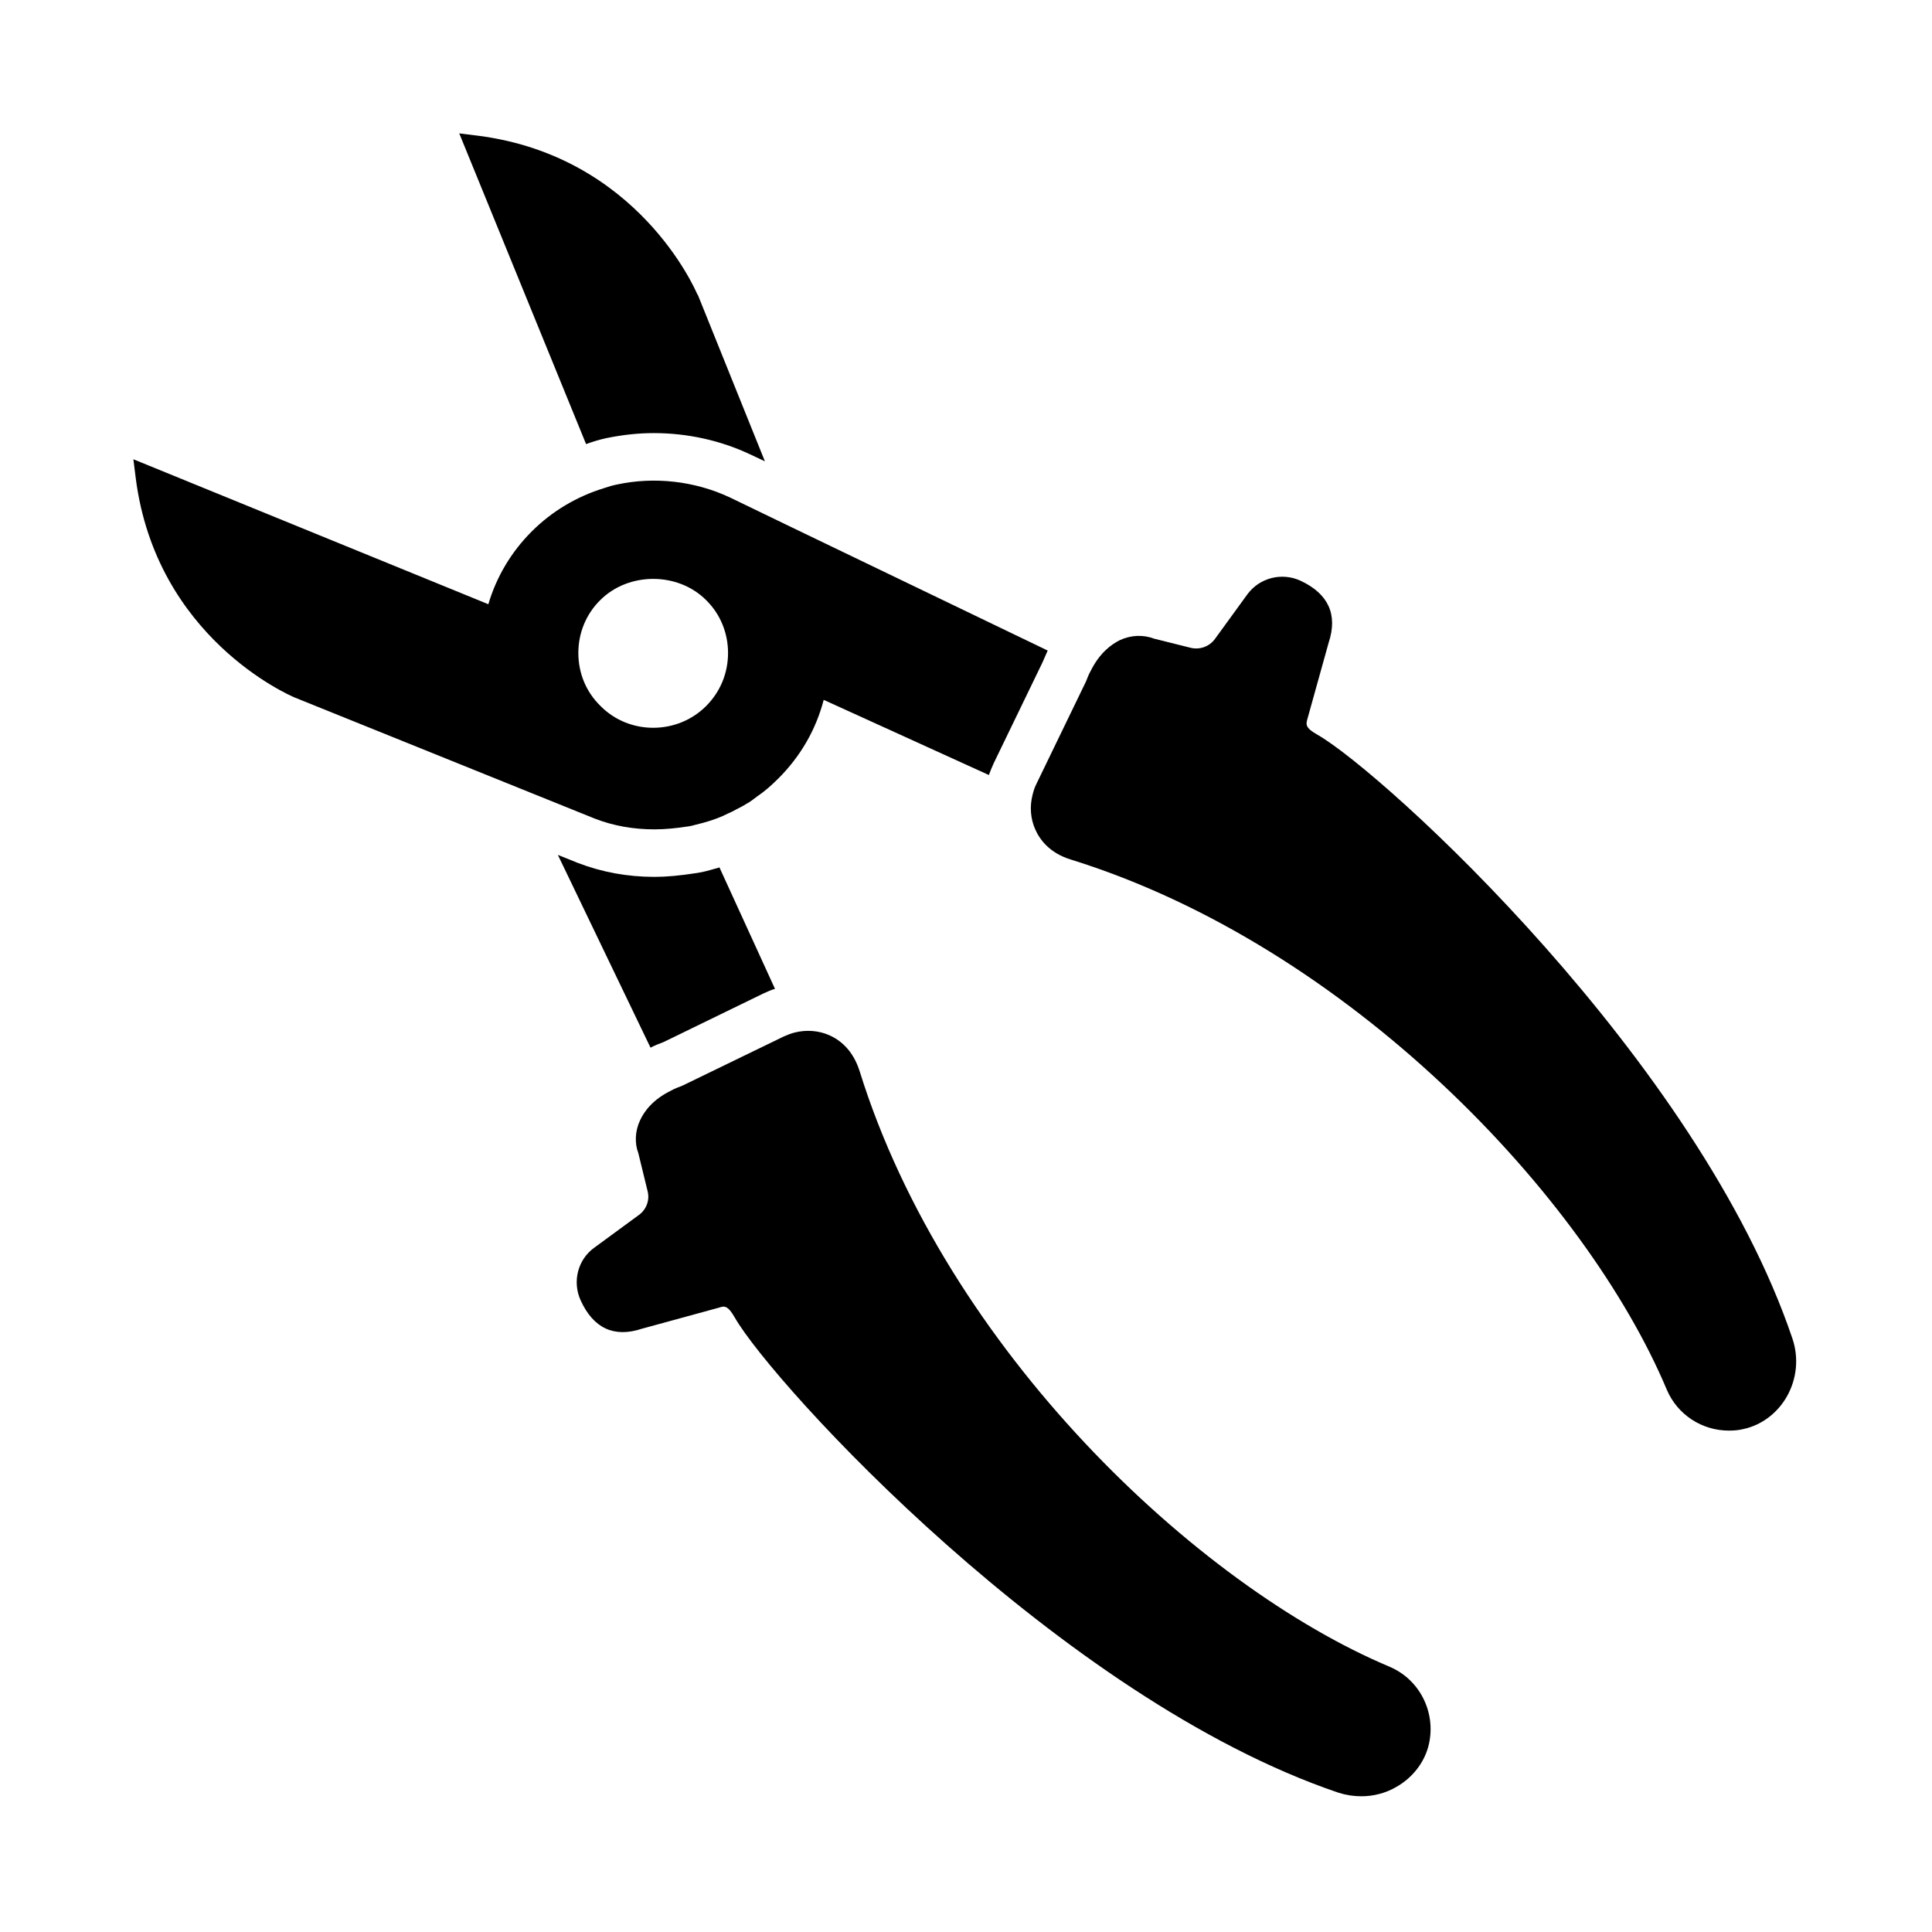
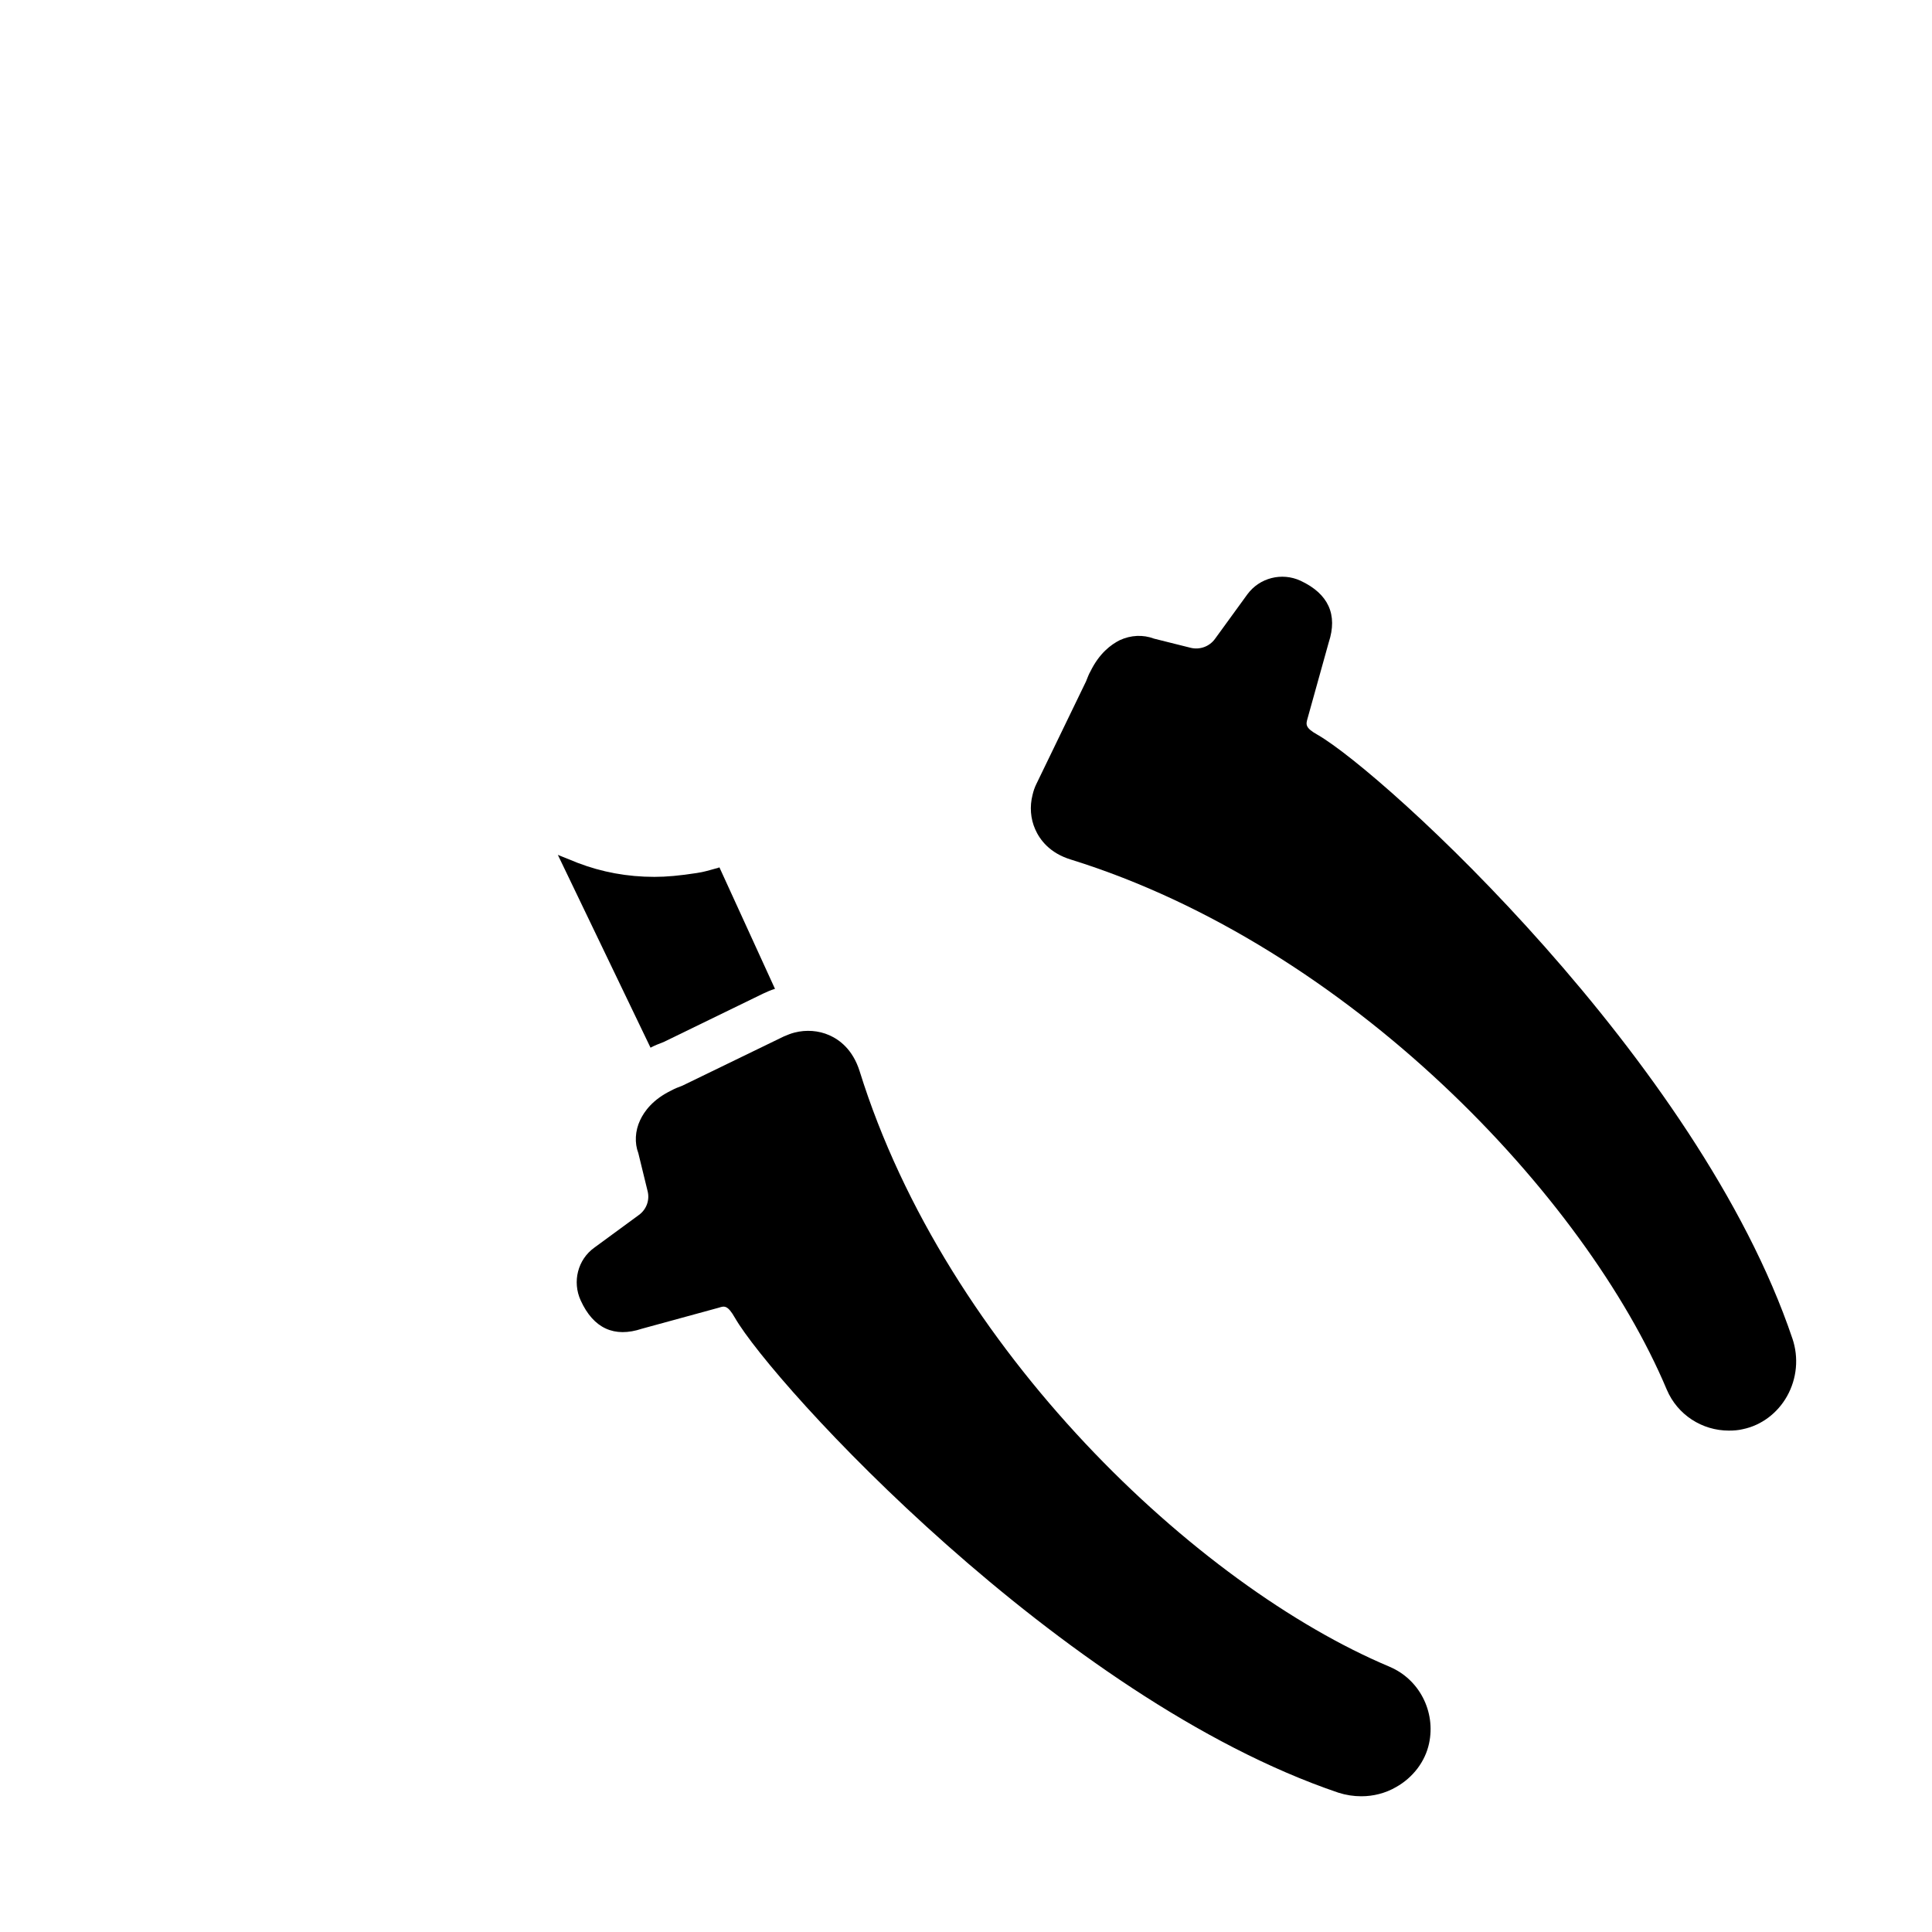
<svg xmlns="http://www.w3.org/2000/svg" fill="#000000" width="800px" height="800px" version="1.1" viewBox="144 144 512 512">
  <g>
-     <path d="m317.42 363.79c2.914 0 5.902-0.316 8.973-0.785l0.867-0.156c0.707-0.156 1.418-0.395 2.125-0.551 0.316-0.078 0.629-0.156 0.945-0.238 2.598-0.711 4.879-1.574 6.691-2.519 0.945-0.391 1.809-0.863 2.203-1.102 0.945-0.473 1.891-0.945 2.441-1.336 1.102-0.551 2.047-1.34 2.992-2.047 1.891-1.262 3.699-2.836 5.668-4.805 5.824-5.824 9.918-12.91 11.965-20.781l43.77 19.918c0.395-1.023 0.785-2.047 1.258-3.07l12.91-26.684c0.473-1.102 0.945-2.203 1.418-3.231l-68.016-32.746-16.293-7.871c-9.289-4.328-19.918-5.512-29.836-3.383-1.18 0.238-2.281 0.551-3.383 0.945-7.242 2.203-13.855 6.141-19.207 11.496-5.434 5.43-9.367 12.043-11.492 19.285l-94.07-38.418 0.629 5.039c5.43 42.191 40.617 57.465 42.113 58.094l61.637 24.875 17.949 7.242c4.879 1.887 10.152 2.828 15.742 2.828zm-14.328-60.77c7.481-7.477 20.547-7.477 28.023 0 3.777 3.699 5.824 8.738 5.824 14.012 0 5.356-2.047 10.312-5.824 14.09-3.699 3.699-8.738 5.746-14.012 5.746-5.273 0-10.312-2.047-14.012-5.824-3.777-3.699-5.824-8.656-5.824-14.012 0-5.273 2.047-10.312 5.824-14.012z" />
-     <path d="m304.67 260.11c4.25-0.863 8.422-1.336 12.594-1.336 8.738 0 17.555 1.887 25.426 5.59l4.016 1.887-17.789-44.16h-0.078c-0.629-1.496-15.902-36.68-58.094-42.117l-5.039-0.629 33.613 82.344c1.73-0.633 3.543-1.188 5.352-1.578z" />
    <path d="m512.25 585.7c-50.934-21.41-117.45-83.992-140.44-157.83-1.812-5.746-5.352-8.344-8.031-9.523-2.832-1.262-6.141-1.496-9.211-0.707-0.945 0.234-1.891 0.625-2.832 1.023l-26.922 13.066c-1.102 0.395-2.047 0.789-2.91 1.262-4.883 2.363-7.164 5.512-8.266 7.871-1.34 2.832-1.496 6.062-0.473 8.738l2.441 9.996c0.629 2.363-0.238 4.883-2.281 6.375l-11.809 8.66c-4.41 3.148-5.902 9.051-3.621 14.012 3.383 7.402 8.895 9.922 16.219 7.481l20.461-5.594c1.418-0.473 2.281-0.629 4.172 2.676 10.156 17.637 86.277 100.92 159.96 125.88 1.969 0.629 4.016 0.945 6.062 0.945 3.148 0 6.375-0.789 9.211-2.441 4.488-2.523 7.715-6.773 8.738-11.574 1.809-8.422-2.602-17.004-10.473-20.309z" />
    <path d="m619 498.71c-24.875-73.68-108.16-149.81-125.79-159.96-3.387-1.891-3.152-2.754-2.68-4.406l5.59-20.074c2.441-7.398-0.078-12.91-7.477-16.375-4.961-2.281-10.863-0.785-14.09 3.625l-8.582 11.809c-1.496 2.043-4.016 2.91-6.375 2.359l-9.762-2.441c-2.914-1.102-6.141-0.945-9.055 0.391-2.359 1.184-5.43 3.465-7.793 8.27-0.473 0.789-0.785 1.73-1.18 2.676l-13.148 27.16c-0.473 0.945-0.785 1.887-1.023 2.914-0.785 3.066-0.551 6.297 0.711 9.129 1.18 2.68 3.777 6.301 9.523 8.031 73.84 22.984 136.42 89.504 157.84 140.44 2.832 6.691 9.367 10.867 16.453 10.867 1.262 0 2.519-0.082 3.781-0.395 4.879-1.023 9.133-4.25 11.652-8.738 2.59-4.648 3.141-10.164 1.41-15.277z" />
    <path d="m319.86 420.15 26.371-12.832c1.023-0.473 2.047-0.945 3.148-1.262l-14.723-32.195c-0.312 0.156-0.707 0.234-1.023 0.312 0 0-2.758 0.789-3.621 0.945l-1.34 0.238c-4.562 0.707-8.027 1.023-11.254 1.023-7.164 0-13.934-1.262-20.309-3.703l-5.273-2.125 24.559 51.094c1.023-0.551 2.203-1.023 3.465-1.496z" />
  </g>
</svg>